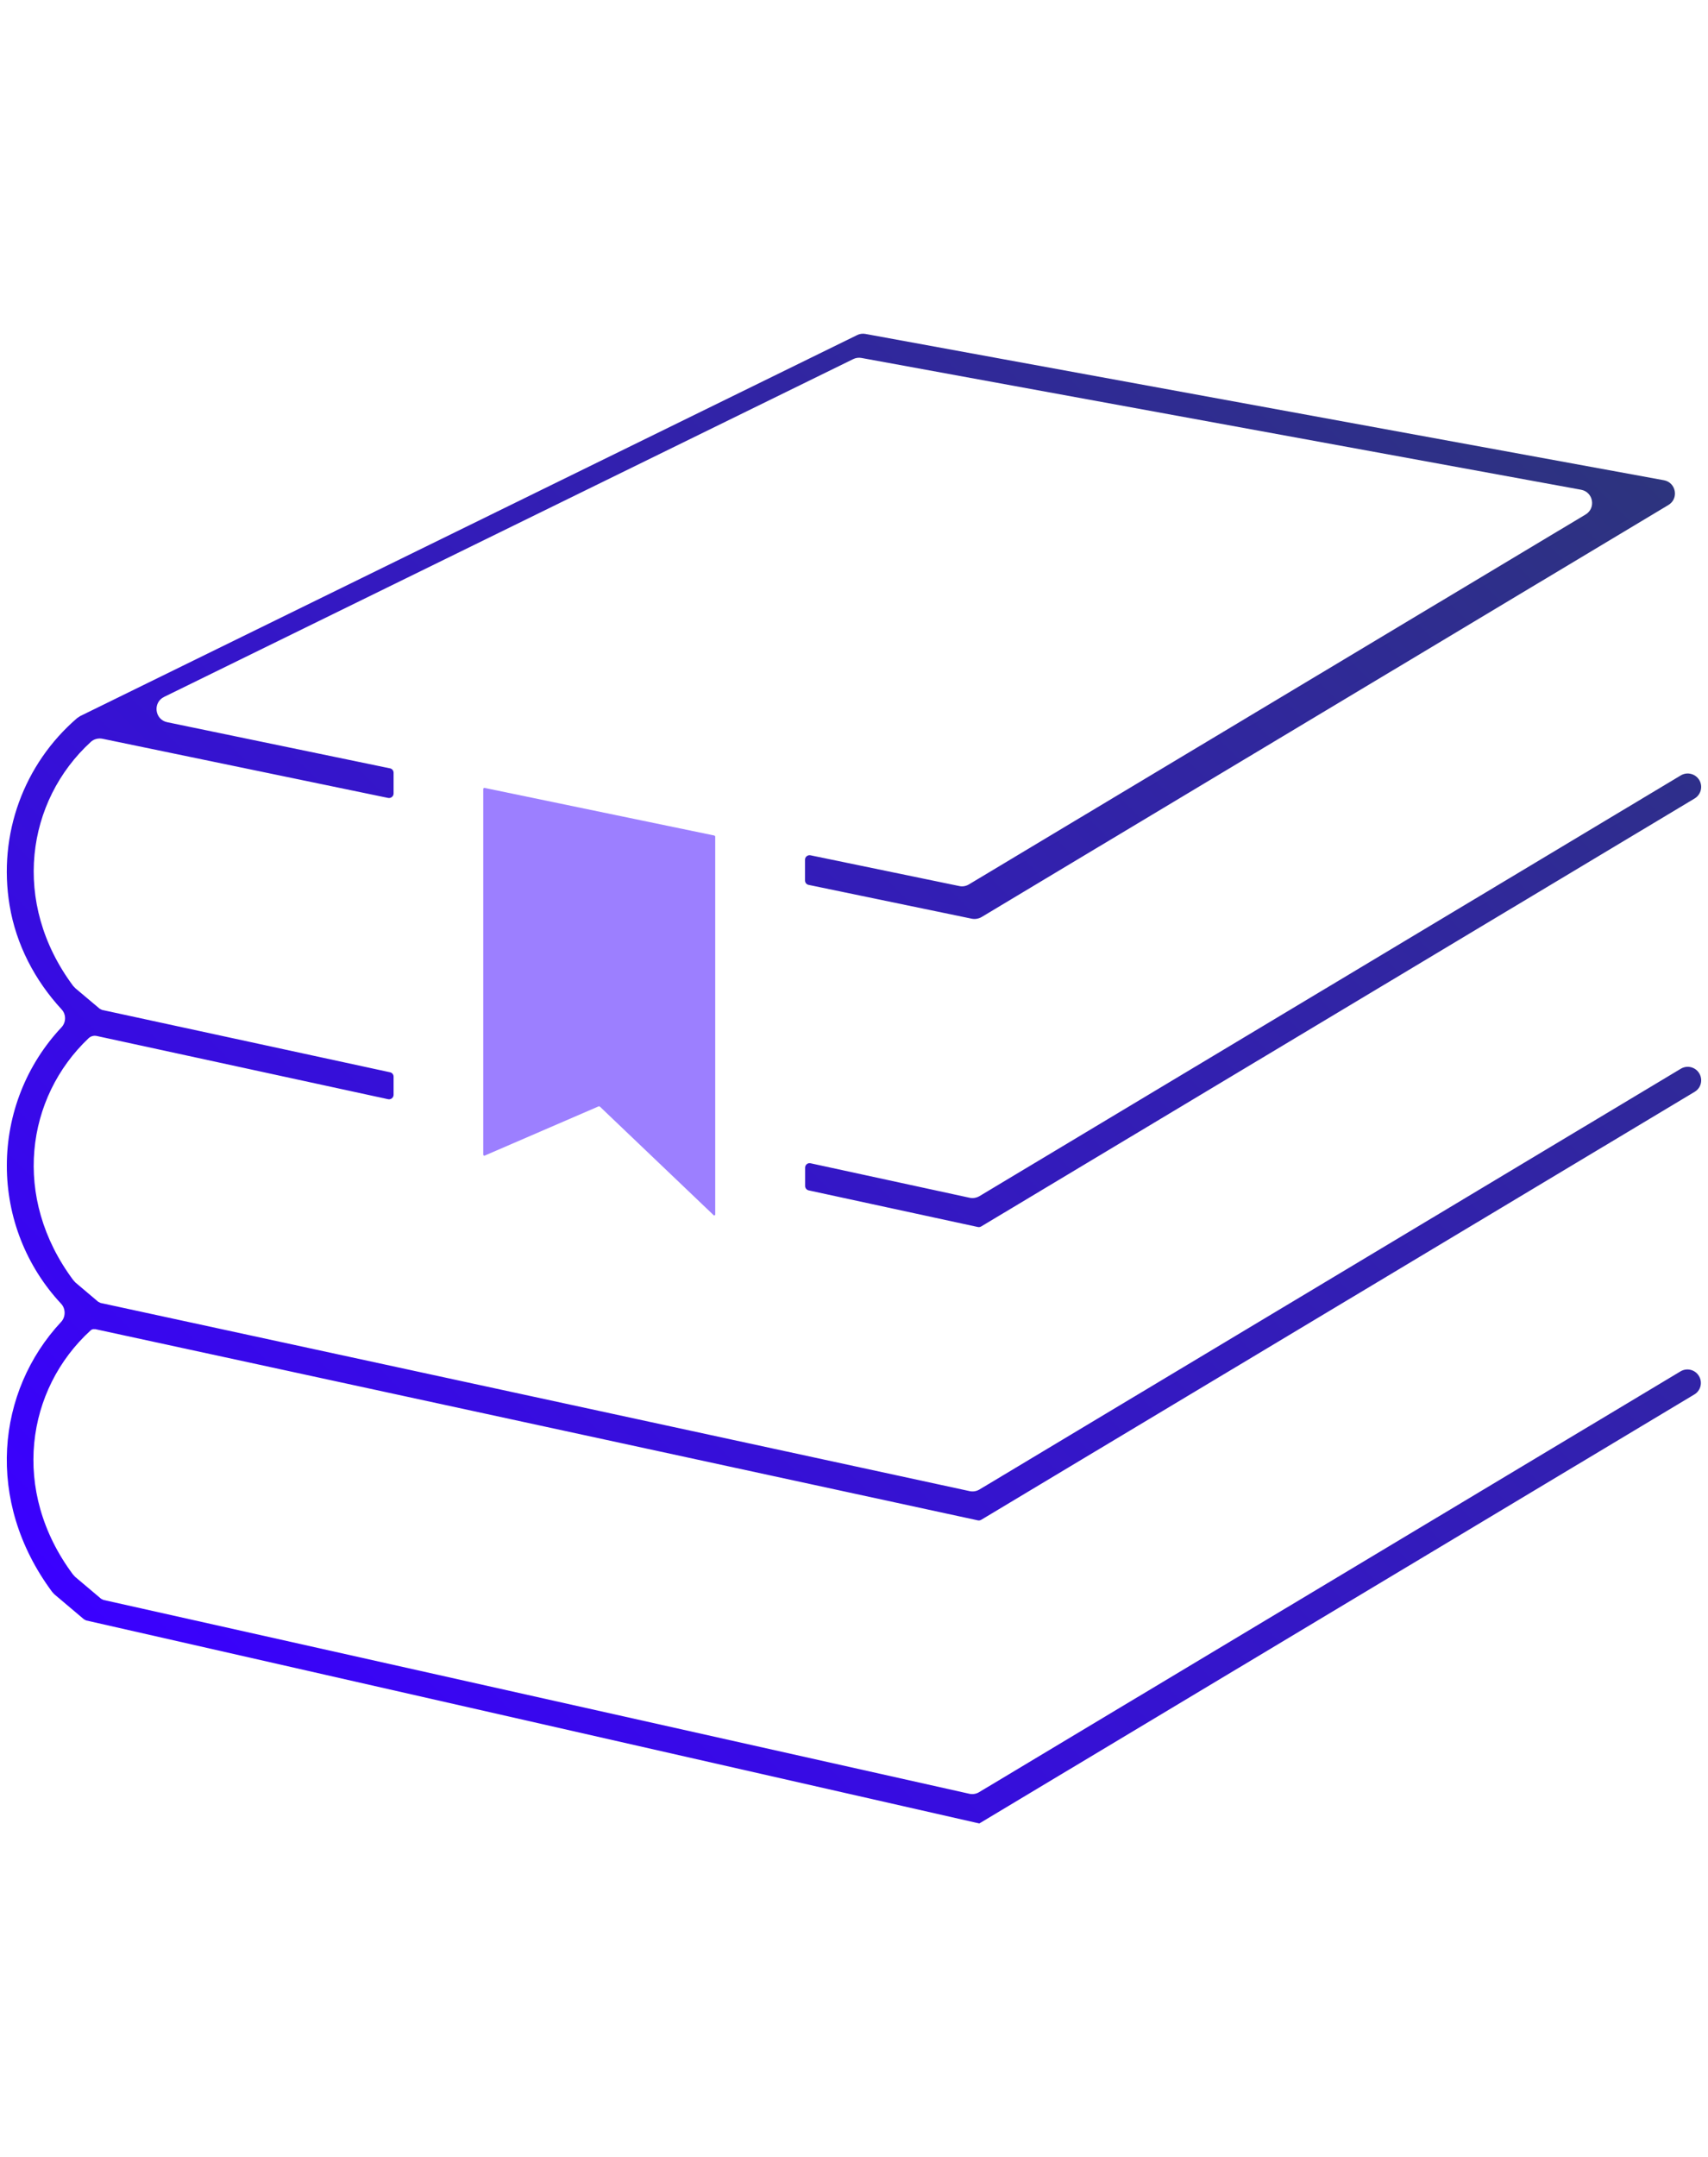
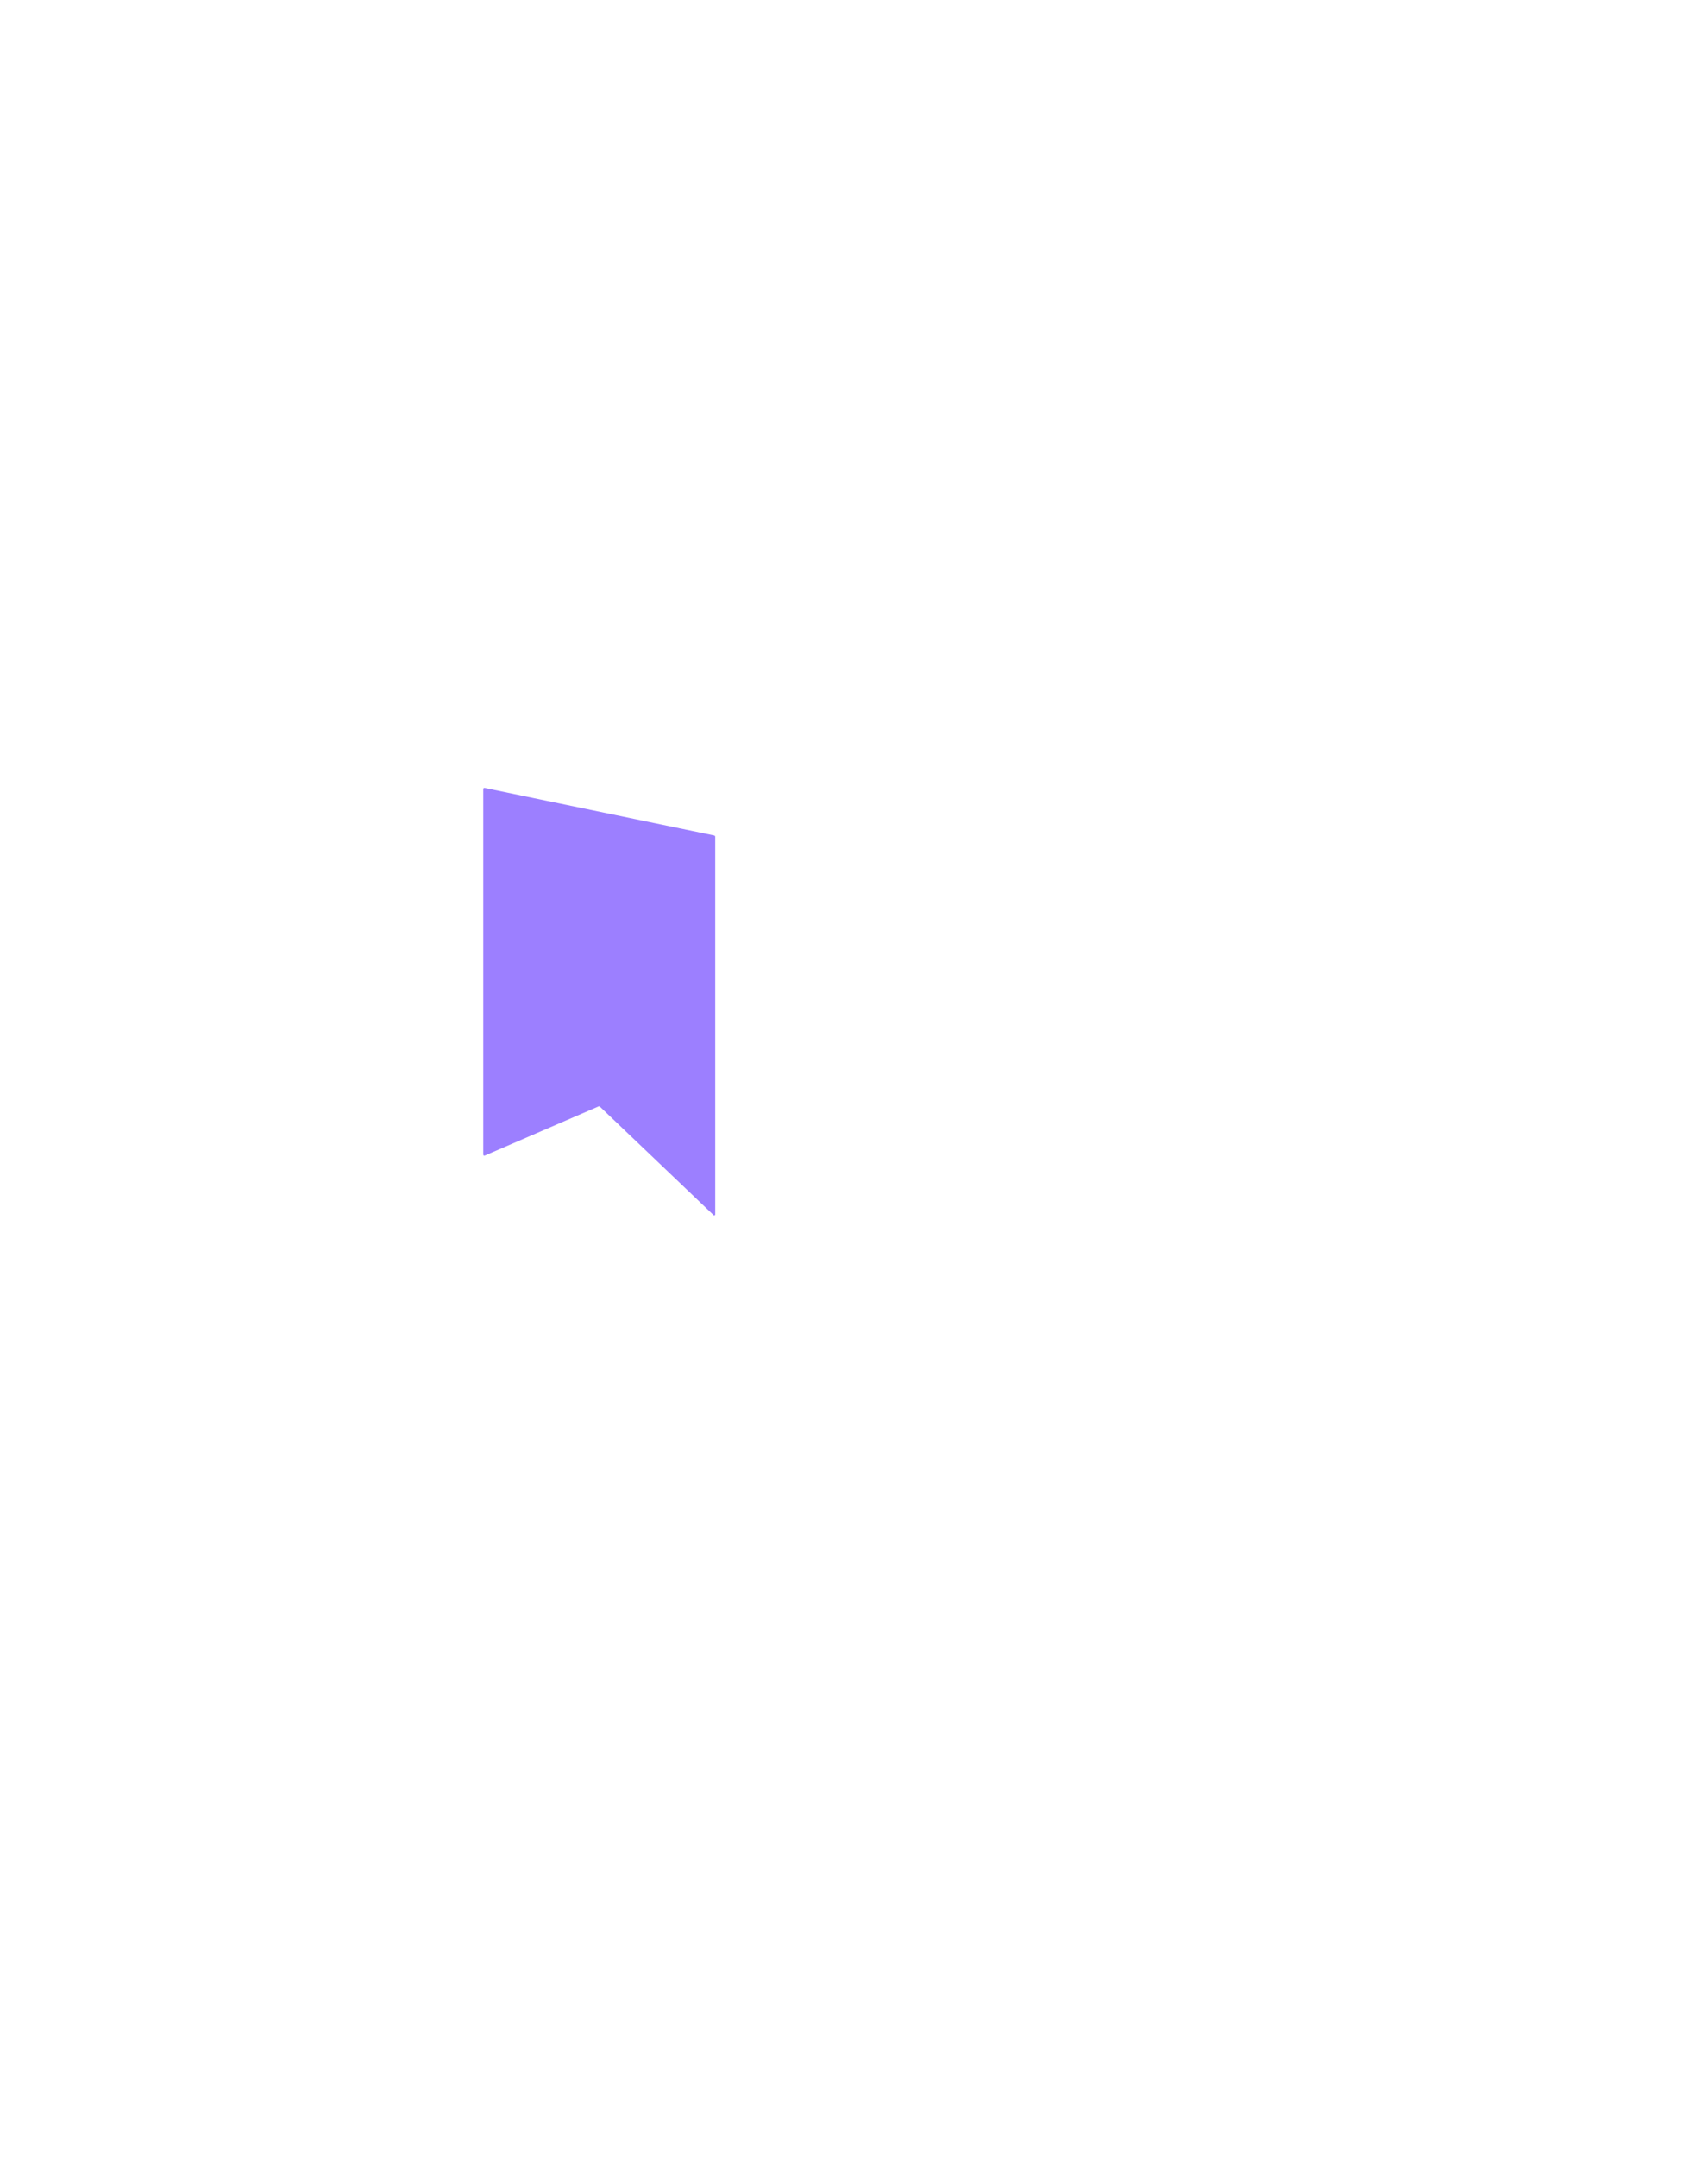
<svg xmlns="http://www.w3.org/2000/svg" id="Iconer" viewBox="0 0 160 202">
  <defs>
    <style>.cls-1{fill:url(#linear-gradient);}.cls-2{fill:none;opacity:0;}.cls-3{fill:#3a00ff;opacity:.5;}</style>
    <linearGradient id="linear-gradient" x1="18.68" y1="162.92" x2="146.73" y2="35.44" gradientUnits="userSpaceOnUse">
      <stop offset="0" stop-color="#3a00ff" />
      <stop offset="1" stop-color="#2d347d" />
    </linearGradient>
  </defs>
  <g id="ICON_3">
    <rect class="cls-2" x="-30.96" y="-9.34" width="210.58" height="220.39" />
    <path class="cls-3" d="m66.84,113.78l-10.65-10.16s-.07-.04-.11-.02l-10.67,4.61c-.07.03-.14-.02-.14-.09v-34.24c0-.06.06-.11.12-.1l21.53,4.46s.08.05.08.1v35.38c0,.09-.11.13-.17.07Z" />
-     <path class="cls-1" d="m91.75,112.01l65.7-39.4c.6-.36,1.37-.16,1.73.43h0c.36.6.16,1.37-.43,1.73l-66.84,40.08c-.09.05-.19.07-.3.05-1.05-.23-7.26-1.57-15.85-3.43-.19-.04-.34-.21-.34-.41v-1.72c0-.27.25-.47.51-.41l14.9,3.23c.31.07.64.01.92-.15Zm-82.84,12.45c4.44.96,78.83,17.08,82.7,17.91.1.02.21,0,.3-.05l66.84-40.08c.6-.36.79-1.13.43-1.73h0c-.36-.6-1.13-.79-1.73-.43l-65.7,39.4c-.27.16-.6.22-.92.15L9.42,122.01l-.22-.11-2.13-1.8-.21-.23c-5.77-7.74-4.42-17.11,1.44-22.65.2-.19.49-.27.76-.21,2.32.5,13.69,2.97,27.29,5.92.26.06.52-.14.52-.41v-1.7c0-.2-.14-.37-.33-.41l-26.98-5.84-.22-.11-2.27-1.91-.22-.23c-5.82-7.81-4.38-17.33,1.66-22.85.29-.27.71-.37,1.1-.29l26.75,5.54c.26.05.51-.15.51-.41v-1.95c0-.2-.14-.37-.33-.41l-20.87-4.32c-1.18-.24-1.38-1.84-.3-2.37l64.55-31.63c.24-.12.52-.16.78-.11l67.41,12.34c1.14.21,1.42,1.72.42,2.32l-57.77,34.64c-.27.16-.59.22-.9.15l-13.94-2.88c-.26-.05-.51.15-.51.41v1.95c0,.2.14.37.33.41l15.3,3.17c.31.06.63,0,.9-.15l64.35-38.59c1-.6.72-2.11-.42-2.32l-74.8-13.7c-.27-.05-.54-.01-.78.11L7.52,67.05l-.29.19c-4.99,4.29-7.44,10.88-6.33,17.55.61,3.66,2.36,7.01,4.87,9.73.44.47.43,1.21-.01,1.68-3.28,3.49-5.12,8.11-5.12,12.96s1.83,9.44,5.09,12.93c.43.46.43,1.23,0,1.69-6.04,6.47-7.18,16.75-.85,25.28l.21.23,2.77,2.34.21.11,83.18,18.9.49.11,66.98-40.17c.6-.36.79-1.13.43-1.73h0c-.36-.6-1.13-.79-1.73-.43l-65.7,39.4c-.28.17-.61.22-.92.15l-81.11-18.15-.22-.11-2.43-2.05-.21-.23c-5.84-7.84-4.38-17.35,1.67-22.86.1-.09.24-.13.37-.1Z" />
  </g>
</svg>